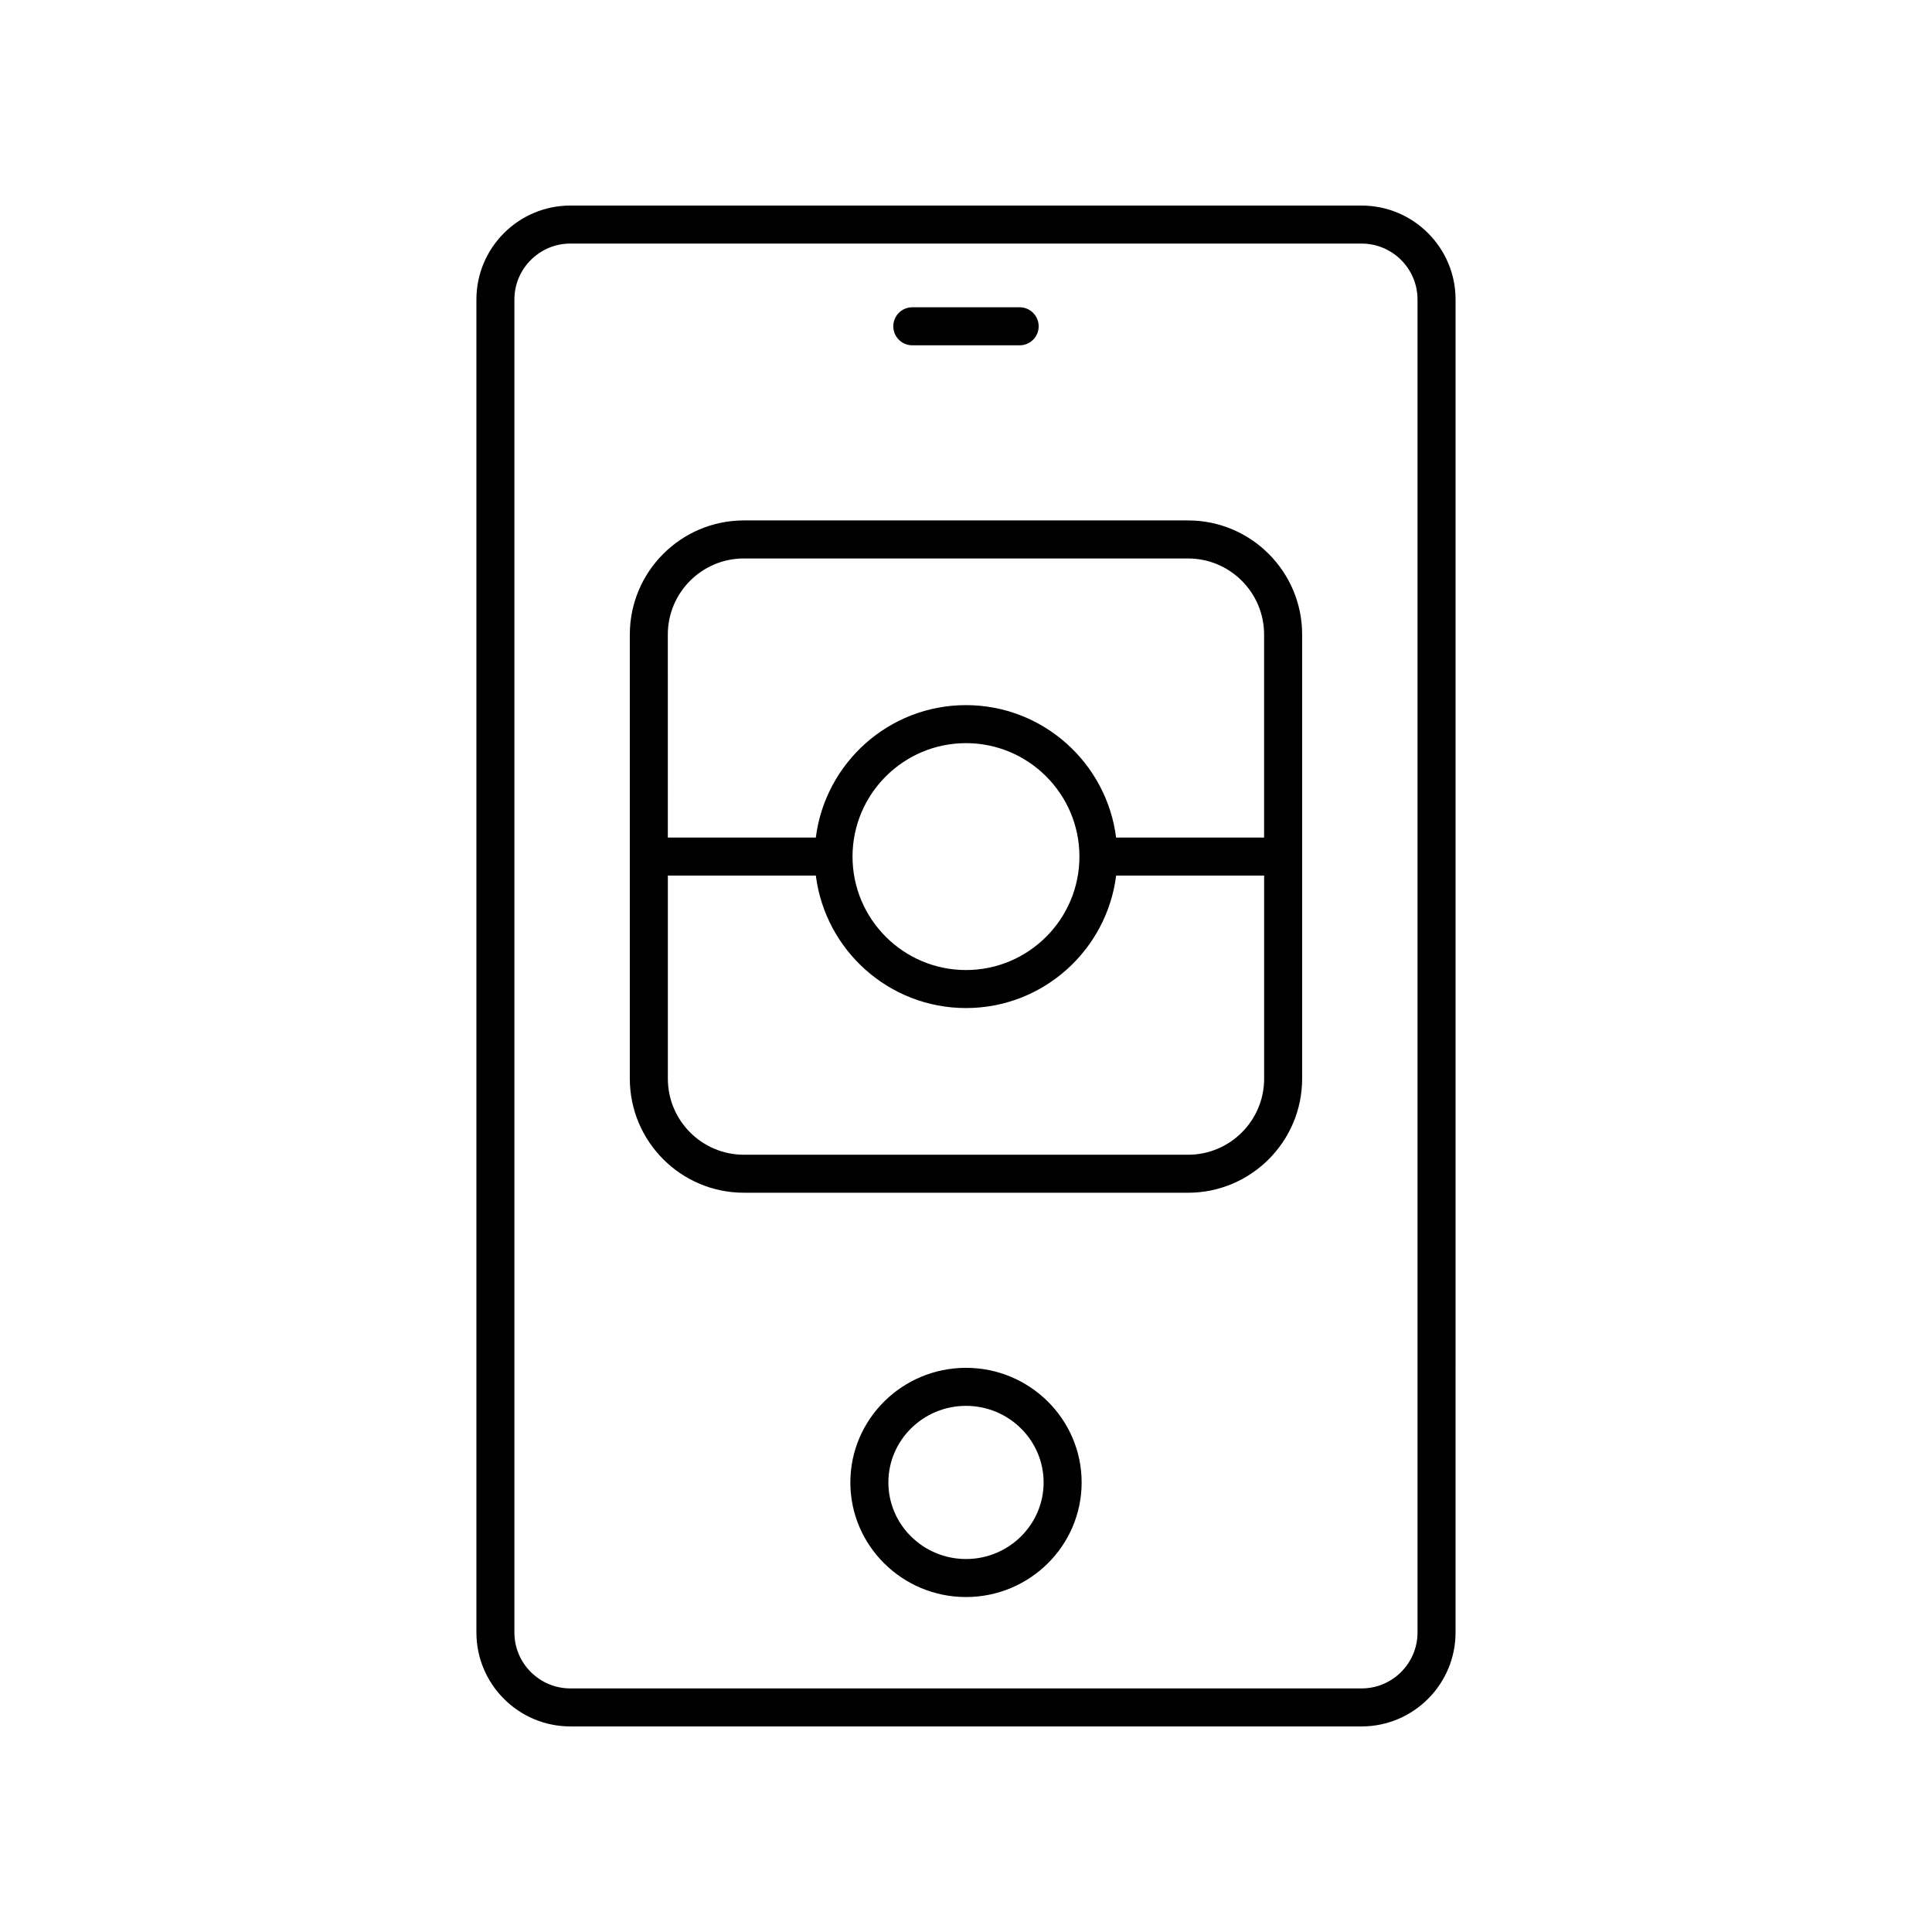
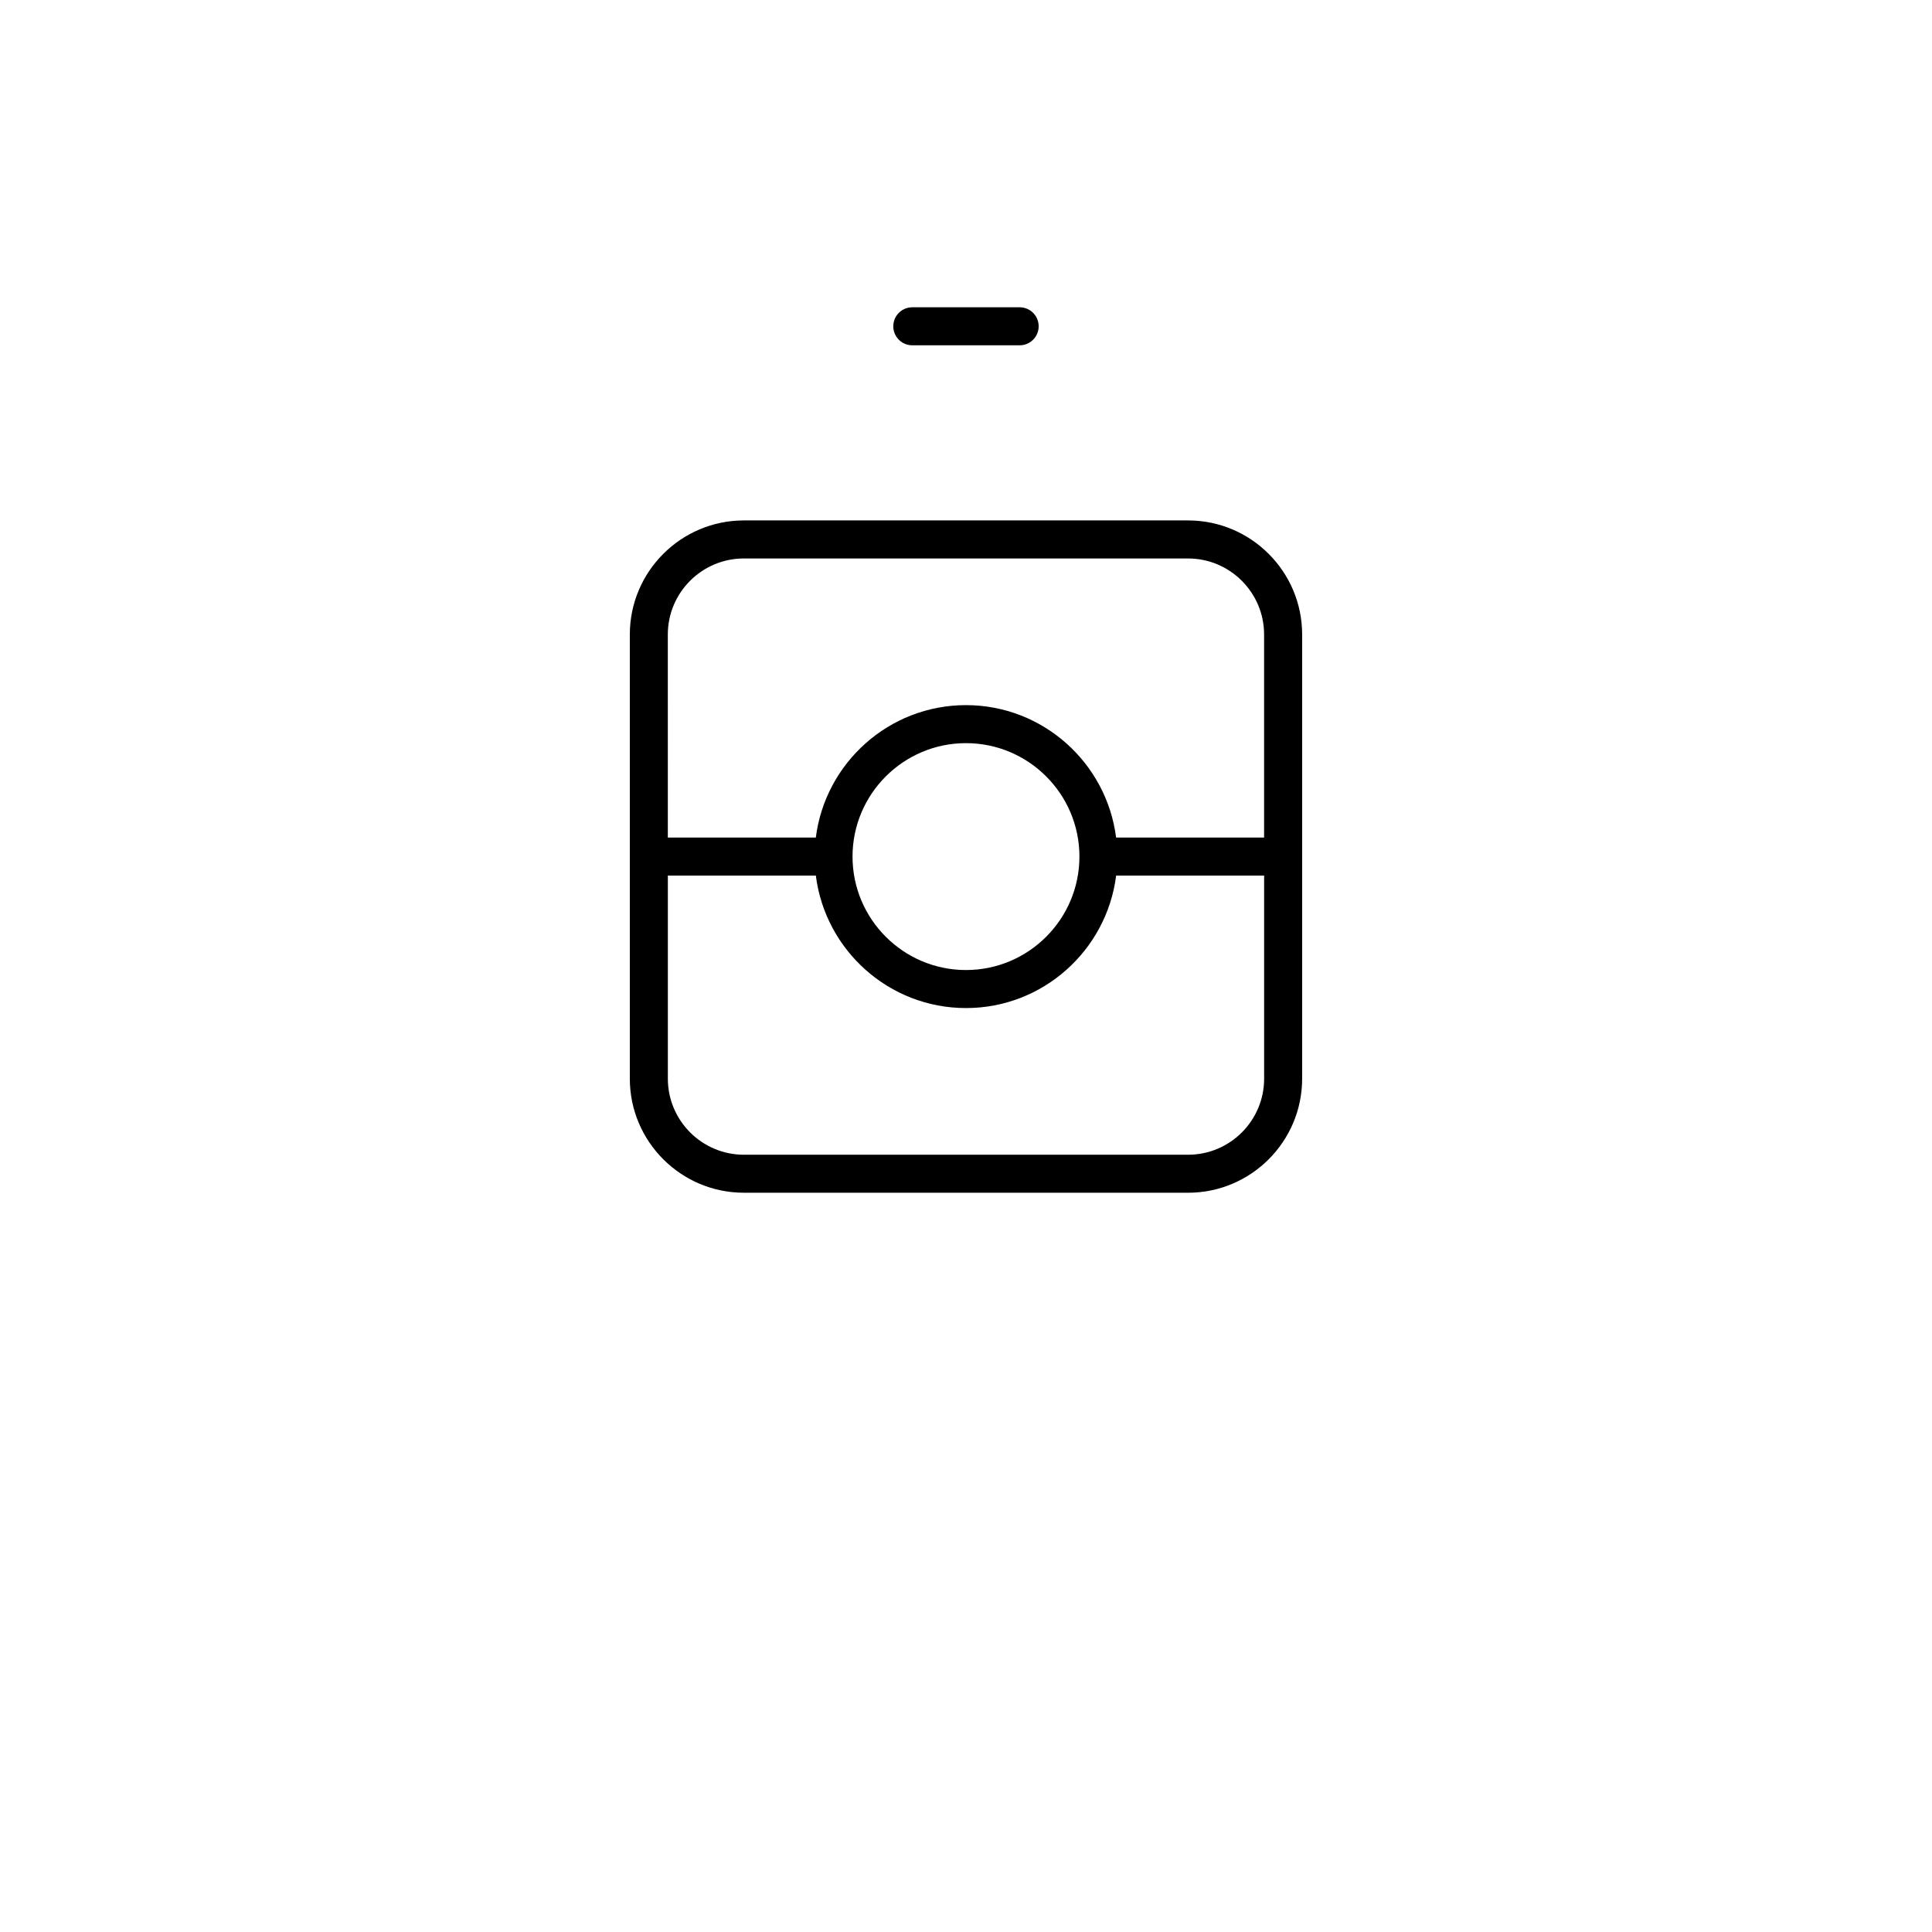
<svg xmlns="http://www.w3.org/2000/svg" fill="#000000" width="800px" height="800px" version="1.1" viewBox="144 144 512 512">
  <g>
-     <path d="m504.84 601.52c13.73 0 24.898-11.168 24.898-24.898l0.004-353.25c0-13.73-11.172-24.898-24.902-24.898h-209.69c-13.73 0-24.898 11.172-24.898 24.906v353.24c0 13.73 11.168 24.898 24.898 24.898zm-224.52-24.902v-353.24c0-8.176 6.652-14.828 14.824-14.828h209.69c8.172 0 14.824 6.652 14.824 14.824v353.25c0 8.172-6.652 14.824-14.824 14.824h-209.69c-8.172 0-14.824-6.652-14.824-14.824z" />
-     <path d="m400 506.49c-16.898 0-30.648 13.625-30.648 30.371 0 16.746 13.746 30.371 30.648 30.371 16.898 0 30.648-13.625 30.648-30.371-0.004-16.746-13.75-30.371-30.648-30.371zm0 50.668c-11.34 0-20.57-9.102-20.57-20.297 0-11.191 9.227-20.293 20.57-20.293 11.34 0 20.57 9.102 20.57 20.297 0 11.188-9.23 20.293-20.57 20.293z" />
    <path d="m385.77 235.51h28.449c2.785 0 5.039-2.254 5.039-5.039s-2.254-5.039-5.039-5.039h-28.449c-2.785 0-5.039 2.254-5.039 5.039 0.004 2.785 2.254 5.039 5.039 5.039z" />
    <path d="m341.14 460.09h117.71c16.668 0 30.23-13.559 30.23-30.23v-117.71c0-16.668-13.559-30.23-30.23-30.23h-117.71c-16.668 0-30.23 13.559-30.23 30.23v117.71c0 16.668 13.562 30.227 30.23 30.227zm117.71-10.074h-117.71c-11.113 0-20.152-9.039-20.152-20.152v-53.82h39.219c2.492 19.758 19.367 35.102 39.793 35.102s37.301-15.344 39.789-35.105h39.219v53.82c0 11.117-9.035 20.156-20.152 20.156zm-88.922-79.012c0-16.574 13.484-30.062 30.066-30.062s30.066 13.484 30.066 30.062c0 16.582-13.484 30.066-30.066 30.066s-30.066-13.484-30.066-30.066zm-28.793-79.004h117.71c11.113 0 20.152 9.039 20.152 20.152v53.816h-39.219c-2.492-19.758-19.367-35.102-39.789-35.102-20.426 0-37.301 15.344-39.789 35.098h-39.219l-0.004-53.812c0-11.117 9.039-20.152 20.152-20.152z" />
  </g>
</svg>